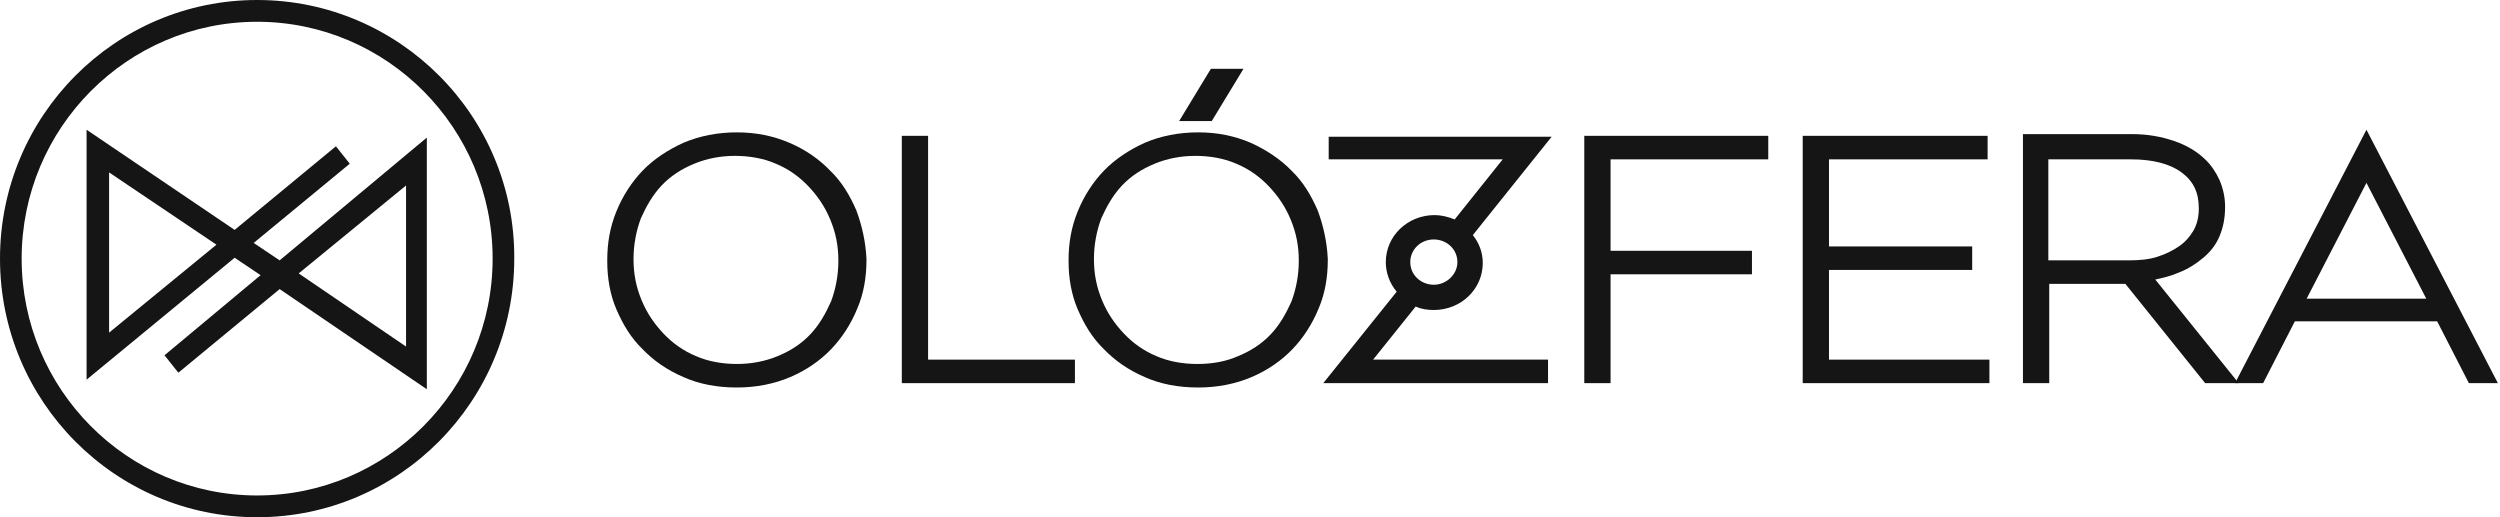
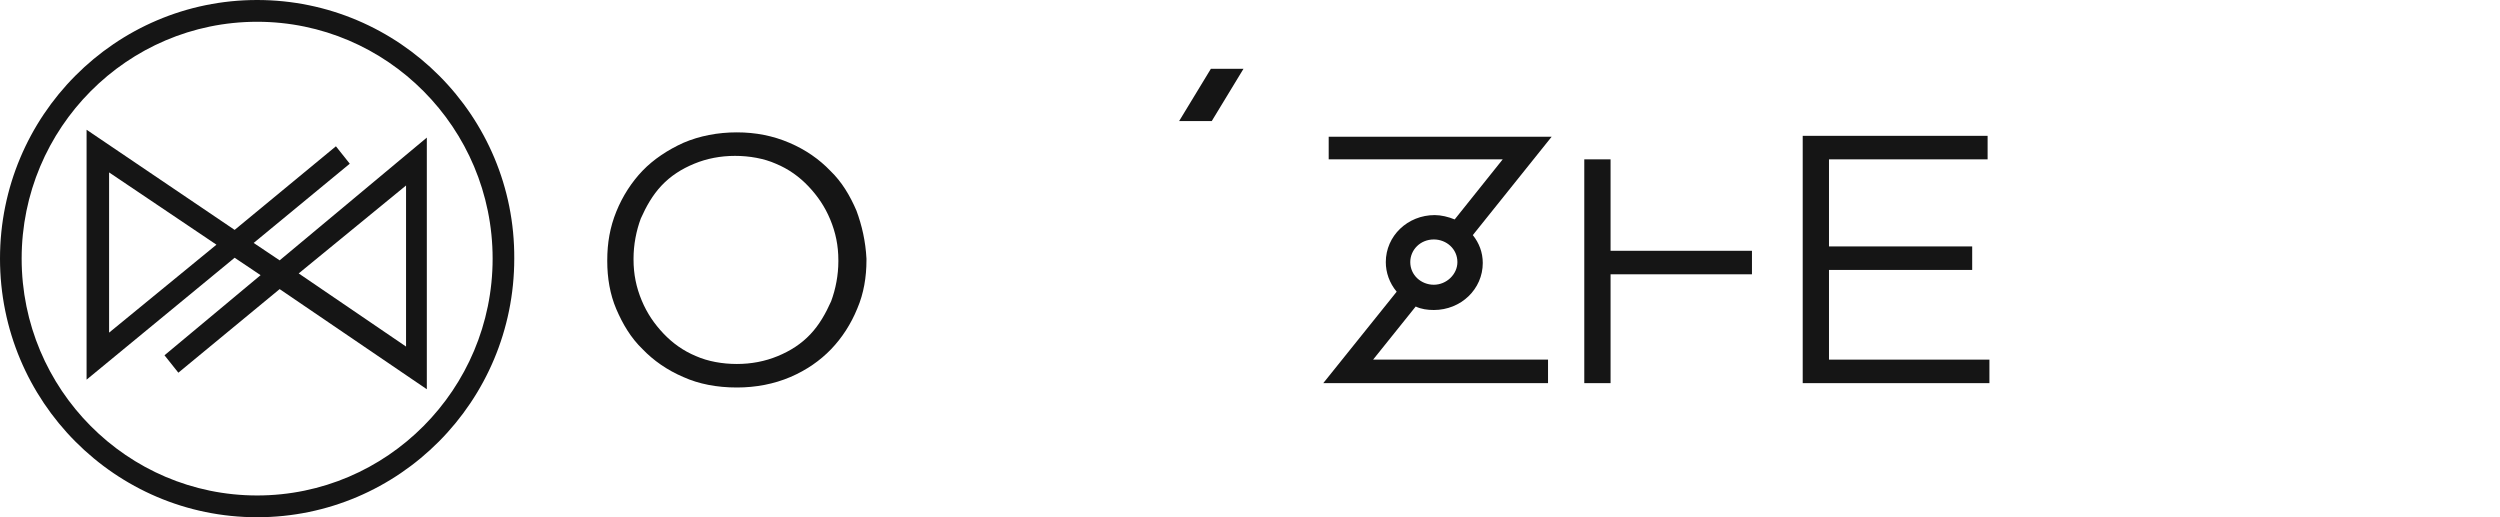
<svg xmlns="http://www.w3.org/2000/svg" width="203" height="42" viewBox="0 0 203 42" fill="none">
  <path fill-rule="evenodd" clip-rule="evenodd" d="M0 21C0 9.404 9.35 0 20.879 0C32.408 0 41.828 9.404 41.758 21C41.758 32.596 32.408 42 20.879 42C9.35 42 0 32.596 0 21ZM1.758 21C1.758 31.606 10.334 40.232 20.879 40.232C31.424 40.232 40.001 31.606 40.001 21C40.001 10.394 31.424 1.768 20.879 1.768C10.334 1.768 1.758 10.394 1.758 21Z" fill="#151515" />
  <path fill-rule="evenodd" clip-rule="evenodd" d="M20.598 19.727L22.707 21.141L34.658 11.172V31.606L22.707 23.475L14.482 30.263L13.357 28.849L21.16 22.343L19.052 20.929L7.03 30.828V10.535L19.052 18.667L27.277 11.879L28.401 13.293L20.598 19.727ZM8.858 27.01V14L17.575 19.869L8.858 27.01ZM32.971 15.061V28.141L24.254 22.202L32.971 15.061Z" fill="#151515" />
  <path fill-rule="evenodd" clip-rule="evenodd" d="M98.323 5.586H100.972L98.396 9.828H95.747L98.323 5.586Z" fill="#151515" />
  <path fill-rule="evenodd" clip-rule="evenodd" d="M67.413 13.859C68.37 14.778 69.032 15.909 69.547 17.111C69.989 18.313 70.283 19.586 70.357 21V21.141C70.357 22.485 70.136 23.828 69.621 25.03C69.106 26.303 68.37 27.434 67.487 28.354C66.603 29.273 65.499 30.05 64.175 30.616C62.85 31.182 61.378 31.465 59.833 31.465C58.214 31.465 56.742 31.182 55.491 30.616C54.166 30.05 53.062 29.273 52.179 28.354C51.222 27.434 50.56 26.303 50.044 25.101C49.529 23.899 49.309 22.555 49.309 21.212V21.141C49.309 19.727 49.529 18.454 50.044 17.182C50.56 15.909 51.296 14.778 52.179 13.859C53.062 12.939 54.239 12.162 55.491 11.596C56.815 11.03 58.287 10.748 59.833 10.748C61.378 10.748 62.776 11.03 64.101 11.596C65.426 12.162 66.53 12.939 67.413 13.859ZM56.521 28.919C57.478 29.343 58.655 29.555 59.833 29.555C61.01 29.555 62.114 29.343 63.144 28.919C64.175 28.495 65.058 27.929 65.794 27.151C66.53 26.374 67.045 25.454 67.487 24.465C67.855 23.475 68.075 22.343 68.075 21.212V21.141C68.075 19.939 67.855 18.879 67.413 17.818C66.971 16.758 66.383 15.909 65.647 15.131C64.911 14.354 64.028 13.717 62.997 13.293C62.041 12.869 60.863 12.657 59.685 12.657C58.508 12.657 57.404 12.869 56.374 13.293C55.343 13.717 54.46 14.283 53.724 15.061C52.988 15.838 52.473 16.758 52.032 17.747C51.664 18.737 51.443 19.869 51.443 21V21.071C51.443 22.273 51.664 23.333 52.105 24.394C52.547 25.454 53.136 26.303 53.871 27.081C54.607 27.859 55.491 28.495 56.521 28.919Z" fill="#151515" />
-   <path fill-rule="evenodd" clip-rule="evenodd" d="M104.873 13.859C105.829 14.778 106.492 15.909 107.007 17.111C107.449 18.313 107.743 19.586 107.816 21V21.141C107.816 22.485 107.596 23.828 107.081 25.03C106.565 26.303 105.829 27.434 104.946 28.354C104.063 29.273 102.959 30.05 101.635 30.616C100.31 31.182 98.838 31.465 97.292 31.465C95.673 31.465 94.201 31.182 92.95 30.616C91.626 30.05 90.522 29.273 89.638 28.354C88.682 27.434 88.019 26.303 87.504 25.101C86.989 23.899 86.768 22.555 86.768 21.212V21.141C86.768 19.727 86.989 18.454 87.504 17.182C88.019 15.909 88.755 14.778 89.638 13.859C90.522 12.939 91.699 12.162 92.95 11.596C94.275 11.03 95.747 10.748 97.292 10.748C98.838 10.748 100.236 11.03 101.561 11.596C102.812 12.162 103.99 12.939 104.873 13.859ZM93.907 28.919C94.864 29.343 96.041 29.555 97.219 29.555C98.47 29.555 99.574 29.343 100.531 28.919C101.561 28.495 102.444 27.929 103.18 27.151C103.916 26.374 104.431 25.454 104.873 24.465C105.241 23.475 105.461 22.343 105.461 21.212V21.141C105.461 19.939 105.241 18.879 104.799 17.818C104.358 16.758 103.769 15.909 103.033 15.131C102.297 14.354 101.414 13.717 100.383 13.293C99.427 12.869 98.249 12.657 97.072 12.657C95.894 12.657 94.79 12.869 93.76 13.293C92.73 13.717 91.846 14.283 91.11 15.061C90.374 15.838 89.859 16.758 89.418 17.747C89.05 18.737 88.829 19.869 88.829 21V21.071C88.829 22.273 89.05 23.333 89.491 24.394C89.933 25.454 90.522 26.303 91.258 27.081C91.994 27.859 92.877 28.495 93.907 28.919Z" fill="#151515" />
-   <path fill-rule="evenodd" clip-rule="evenodd" d="M75.361 11.03H73.227V31.111H87.284V29.202H75.361V11.03Z" fill="#151515" />
-   <path fill-rule="evenodd" clip-rule="evenodd" d="M128.644 31.111H130.778V22.273H142.259V20.364H130.778V12.939H143.583V11.03H128.644V31.111Z" fill="#151515" />
+   <path fill-rule="evenodd" clip-rule="evenodd" d="M128.644 31.111H130.778V22.273H142.259V20.364H130.778V12.939H143.583H128.644V31.111Z" fill="#151515" />
  <path fill-rule="evenodd" clip-rule="evenodd" d="M148.514 21.919H160.142V20.01H148.514V12.939H161.394V11.03H146.38V31.111H161.541V29.202H148.514V21.919Z" fill="#151515" />
-   <path fill-rule="evenodd" clip-rule="evenodd" d="M178.909 20.929C178.321 21.424 177.658 21.848 176.922 22.131C176.26 22.414 175.671 22.555 175.009 22.697L181.78 31.111H179.057L172.58 23.05H166.398V31.111H164.264V10.889H173.096C174.42 10.889 175.524 11.101 176.554 11.454C177.585 11.808 178.394 12.303 179.057 12.939C179.572 13.434 179.94 14 180.234 14.636C180.529 15.343 180.676 16.05 180.676 16.758V16.828C180.676 17.677 180.529 18.454 180.234 19.162C179.94 19.869 179.498 20.434 178.909 20.929ZM173.022 12.939H166.325V21.141H172.875C173.684 21.141 174.494 21.071 175.156 20.858C175.819 20.646 176.407 20.364 176.922 20.01C177.438 19.657 177.806 19.232 178.1 18.737C178.394 18.242 178.542 17.606 178.542 16.97V16.899C178.542 15.626 178.1 14.707 177.143 14C176.186 13.293 174.788 12.939 173.022 12.939Z" fill="#151515" />
-   <path fill-rule="evenodd" clip-rule="evenodd" d="M181.485 31.111L192.156 10.535L202.828 31.111H200.473L197.897 26.091H186.342L183.767 31.111H181.485ZM197.014 24.253L192.156 14.848L187.299 24.253H197.014Z" fill="#151515" />
  <path fill-rule="evenodd" clip-rule="evenodd" d="M107.89 12.939V11.101H125.995L119.592 19.091C120.107 19.727 120.401 20.505 120.401 21.353C120.401 23.475 118.635 25.172 116.427 25.172C115.912 25.172 115.397 25.101 114.955 24.889L111.496 29.202H125.7V31.111H107.449L113.41 23.687C112.821 22.98 112.527 22.131 112.527 21.283C112.527 19.162 114.293 17.465 116.501 17.465C117.016 17.465 117.605 17.606 118.12 17.818L122.02 12.939H107.89ZM114.514 21.283C114.514 22.343 115.397 23.121 116.427 23.121C117.458 23.121 118.341 22.273 118.341 21.283C118.341 20.222 117.458 19.444 116.427 19.444C115.323 19.444 114.514 20.293 114.514 21.283Z" fill="#151515" />
</svg>